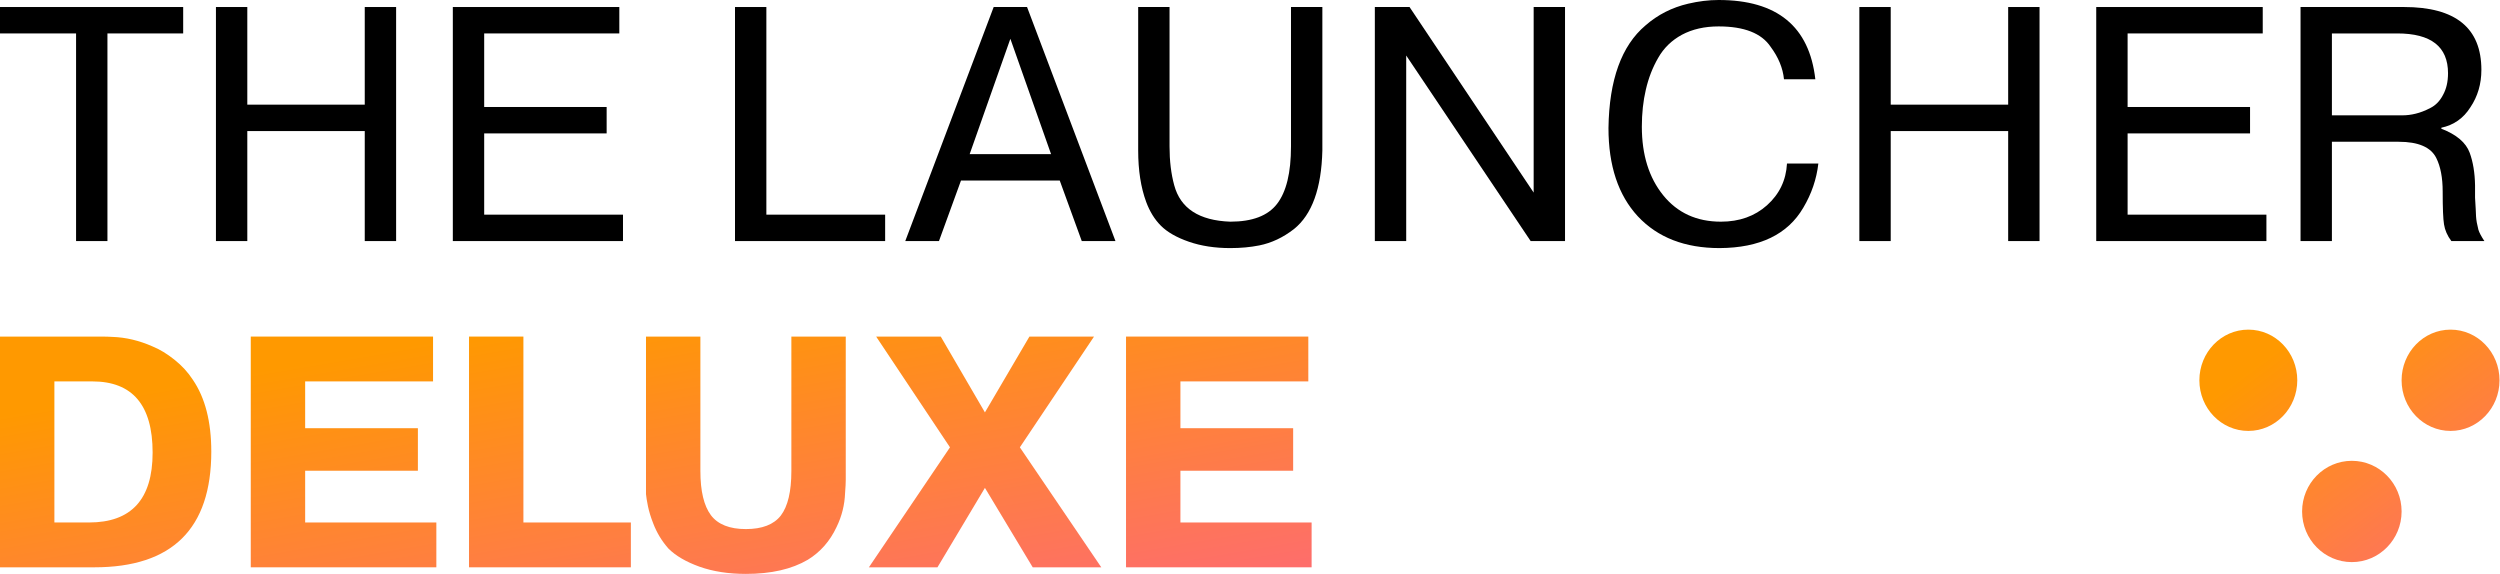
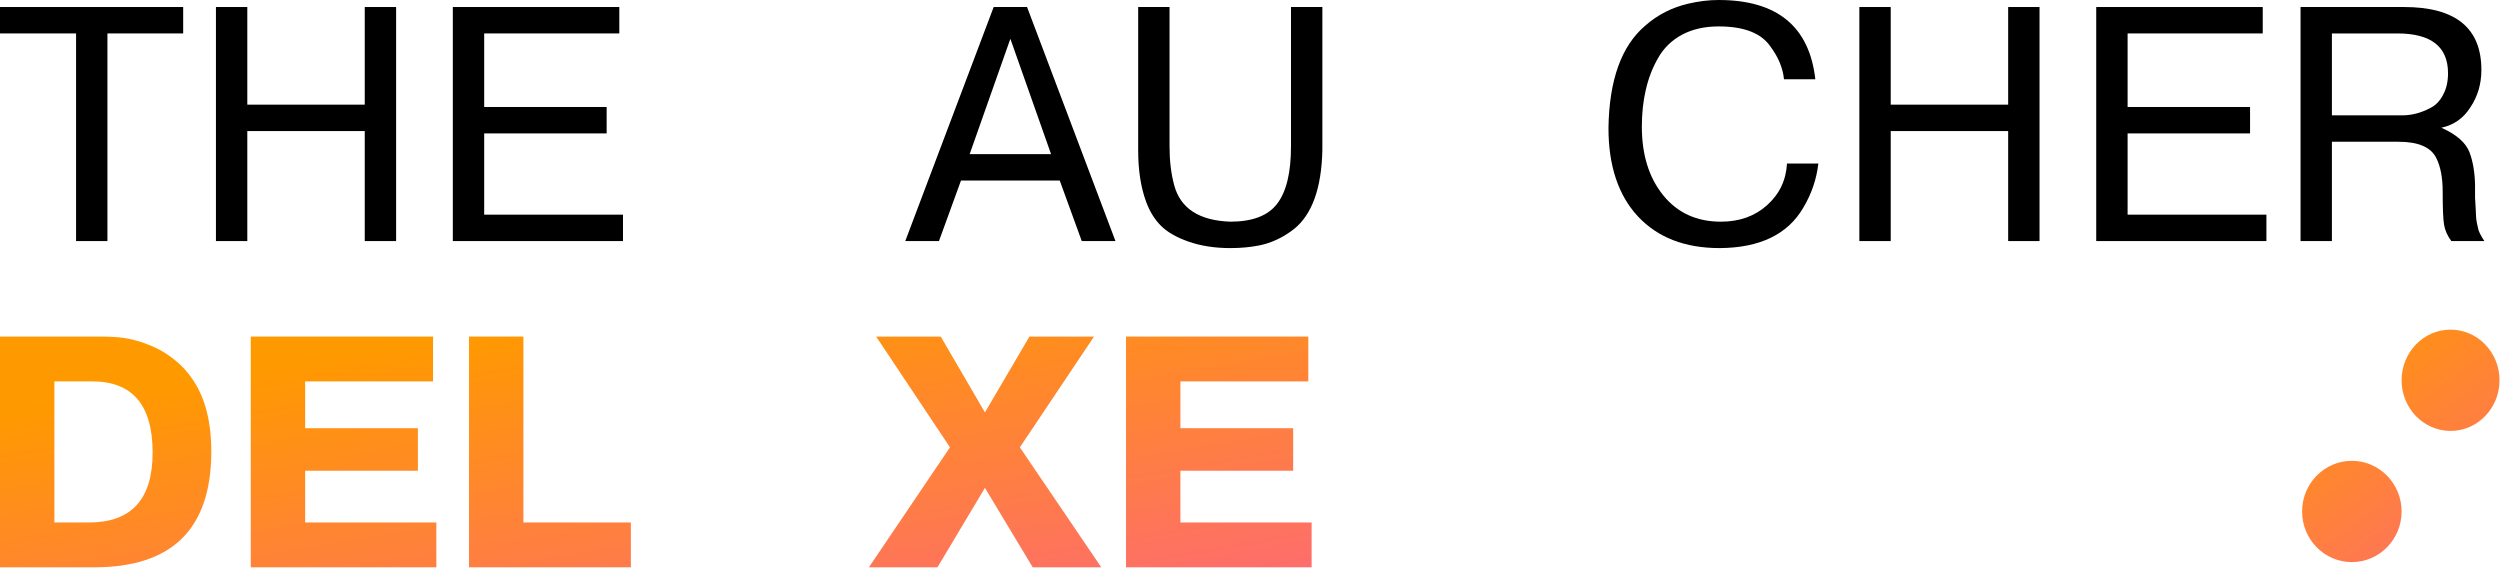
<svg xmlns="http://www.w3.org/2000/svg" width="1441" height="331" viewBox="0 0 1441 331" fill="none">
  <path d="M0 327V194H57.19C60.61 194 63.143 194.063 64.79 194.19C72.517 194.443 80.243 196.28 87.97 199.7C92.023 201.347 96.203 203.88 100.51 207.3C104.817 210.72 108.363 214.583 111.15 218.89C118.243 229.277 121.79 243.083 121.79 260.31C121.79 304.77 99.307 327 54.34 327H0ZM53.2 219.84H31.35V301.16H51.3C75.747 301.16 87.97 287.733 87.97 260.88C87.97 233.52 76.38 219.84 53.2 219.84Z" fill="url(#paint0_linear_14_1680)" />
  <path d="M175.891 219.84V246.82H240.871V271.33H175.891V301.16H251.511V327H144.541V194H249.611V219.84H175.891Z" fill="url(#paint1_linear_14_1680)" />
  <path d="M301.692 301.16H363.632V327H270.342V194H301.692V301.16Z" fill="url(#paint2_linear_14_1680)" />
-   <path d="M372.353 276.65V194H403.703V271.52C403.703 283.047 405.729 291.533 409.783 296.98C413.836 302.3 420.549 304.96 429.923 304.96C439.296 304.96 446.009 302.363 450.062 297.17C454.116 291.85 456.143 283.3 456.143 271.52V194H487.493V276.65C487.493 278.297 487.366 280.767 487.112 284.06C486.859 291.027 485.213 297.613 482.173 303.82C478.373 311.927 472.863 318.197 465.643 322.63C456.396 328.077 444.489 330.8 429.923 330.8C419.916 330.8 410.986 329.407 403.133 326.62C395.406 323.833 389.452 320.35 385.272 316.17C381.472 311.863 378.559 307.05 376.533 301.73C375.139 298.183 374.126 294.89 373.492 291.85C372.859 288.683 372.479 286.34 372.353 284.82C372.353 283.173 372.353 280.45 372.353 276.65Z" fill="url(#paint3_linear_14_1680)" />
  <path d="M595.258 327L567.708 281.21L540.348 327H500.828L547.568 257.84L505.008 194H542.248L567.708 237.7L593.358 194H630.598L587.848 257.84L634.778 327H595.258Z" fill="url(#paint4_linear_14_1680)" />
  <path d="M680.393 219.84V246.82H745.373V271.33H680.393V301.16H756.013V327H649.043V194H754.113V219.84H680.393Z" fill="url(#paint5_linear_14_1680)" />
  <path d="M43.849 138.953V19.272H0V4.047H105.584V19.272H61.927V138.953H43.849Z" fill="black" />
  <path d="M210.243 75.547H142.547V138.953H124.468V4.047H142.547V60.322H210.243V4.047H228.321V138.953H210.243V75.547Z" fill="black" />
  <path d="M279.086 19.272V61.671H349.667V76.896H279.086V123.728H359.091V138.953H261.008V4.047H356.976V19.272H279.086Z" fill="black" />
-   <path d="M441.732 123.728H510.197V138.953H423.654V4.047H441.732V123.728Z" fill="black" />
  <path d="M610.838 104.07H553.911L541.218 138.953H521.794L572.758 4.047H591.99L642.955 138.953H623.531L610.838 104.07ZM582.374 22.356L558.911 88.845H605.838L582.374 22.356Z" fill="black" />
  <path d="M656.047 86.725V4.047H674.125V84.412C674.125 92.764 675.022 100.216 676.817 106.768C680.407 120.13 691.177 127.133 709.127 127.775C721.82 127.775 730.795 124.37 736.052 117.561C741.437 110.623 744.129 99.573 744.129 84.412V4.047H762.207V86.725C761.694 108.567 756.245 123.664 745.86 132.015C739.577 136.897 732.91 140.045 725.859 141.458C720.73 142.486 715.153 143 709.127 143C700.28 143 692.331 141.779 685.279 139.338C678.227 136.897 672.842 133.814 669.124 130.088C665.534 126.49 662.714 121.929 660.662 116.404C657.585 108.053 656.047 98.16 656.047 86.725Z" fill="black" />
-   <path d="M882.27 138.953L810.535 31.992V138.953H792.457V4.047H812.458L884.001 111.008V4.047H902.079V138.953H882.27Z" fill="black" />
  <path d="M1030.02 94.241H1048.1C1047.07 103.235 1044.18 111.715 1039.44 119.681C1030.47 135.098 1014.37 142.872 991.168 143C971.167 143 955.461 136.897 944.05 124.691C932.767 112.486 927.126 95.526 927.126 73.813C927.51 46.061 934.626 26.339 948.473 14.647C955.525 8.48 963.731 4.304 973.09 2.12C979.116 0.707 984.95 0 990.591 0C1024.31 0 1042.9 15.225 1046.36 45.675H1028.29C1027.65 39.251 1025.08 33.02 1020.59 26.981C1015.34 19.144 1005.34 15.225 990.591 15.225C982.514 15.225 975.462 16.831 969.436 20.043C963.538 23.255 958.987 27.688 955.781 33.341C952.576 38.866 950.204 44.969 948.666 51.65C947.127 58.202 946.358 65.333 946.358 73.042C946.358 89.231 950.461 102.4 958.666 112.55C966.872 122.7 977.962 127.775 991.938 127.775C1002.58 127.775 1011.43 124.627 1018.48 118.332C1025.66 111.907 1029.5 103.877 1030.02 94.241Z" fill="black" />
  <path d="M1157.51 75.547H1089.81V138.953H1071.73V4.047H1089.81V60.322H1157.51V4.047H1175.59V138.953H1157.51V75.547Z" fill="black" />
  <path d="M1226.35 19.272V61.671H1296.93V76.896H1226.35V123.728H1306.36V138.953H1208.27V4.047H1304.24V19.272H1226.35Z" fill="black" />
-   <path d="M1344.11 138.953H1326.03V4.047H1385.65C1415.4 4.047 1430.27 16.124 1430.27 40.279C1430.27 48.373 1428.15 55.568 1423.92 61.864C1419.95 68.159 1414.37 72.078 1407.19 73.62V74.198C1415.91 77.539 1421.36 82.164 1423.54 88.074C1425.46 93.342 1426.49 99.573 1426.62 106.768V113.899C1426.74 116.212 1426.87 118.396 1427 120.451C1427.13 122.507 1427.19 123.92 1427.19 124.691C1427.32 126.876 1427.77 129.445 1428.54 132.4C1429.05 134.071 1430.21 136.255 1432 138.953H1412.96C1410.65 135.869 1409.24 132.657 1408.73 129.317C1408.22 126.233 1407.96 119.938 1407.96 110.43C1407.96 102.464 1406.74 96.04 1404.31 91.158C1401.23 84.862 1393.98 81.714 1382.57 81.714H1344.11V138.953ZM1381.8 19.272H1344.11V66.489H1384.5C1387.19 66.489 1389.82 66.168 1392.38 65.526C1395.07 64.883 1397.9 63.791 1400.84 62.249C1403.92 60.708 1406.36 58.202 1408.15 54.733C1410.08 51.264 1411.04 47.089 1411.04 42.206C1411.04 26.917 1401.29 19.272 1381.8 19.272Z" fill="black" />
+   <path d="M1344.11 138.953H1326.03V4.047H1385.65C1415.4 4.047 1430.27 16.124 1430.27 40.279C1430.27 48.373 1428.15 55.568 1423.92 61.864C1419.95 68.159 1414.37 72.078 1407.19 73.62C1415.91 77.539 1421.36 82.164 1423.54 88.074C1425.46 93.342 1426.49 99.573 1426.62 106.768V113.899C1426.74 116.212 1426.87 118.396 1427 120.451C1427.13 122.507 1427.19 123.92 1427.19 124.691C1427.32 126.876 1427.77 129.445 1428.54 132.4C1429.05 134.071 1430.21 136.255 1432 138.953H1412.96C1410.65 135.869 1409.24 132.657 1408.73 129.317C1408.22 126.233 1407.96 119.938 1407.96 110.43C1407.96 102.464 1406.74 96.04 1404.31 91.158C1401.23 84.862 1393.98 81.714 1382.57 81.714H1344.11V138.953ZM1381.8 19.272H1344.11V66.489H1384.5C1387.19 66.489 1389.82 66.168 1392.38 65.526C1395.07 64.883 1397.9 63.791 1400.84 62.249C1403.92 60.708 1406.36 58.202 1408.15 54.733C1410.08 51.264 1411.04 47.089 1411.04 42.206C1411.04 26.917 1401.29 19.272 1381.8 19.272Z" fill="black" />
  <path d="M1440.72 219.193C1440.72 235.316 1428.08 248.386 1412.5 248.386C1396.92 248.386 1384.28 235.316 1384.28 219.193C1384.28 203.07 1396.92 190 1412.5 190C1428.08 190 1440.72 203.07 1440.72 219.193Z" fill="url(#paint6_linear_14_1680)" />
-   <path d="M1324.15 219.193C1324.15 235.316 1311.52 248.386 1295.93 248.386C1280.35 248.386 1267.72 235.316 1267.72 219.193C1267.72 203.07 1280.35 190 1295.93 190C1311.52 190 1324.15 203.07 1324.15 219.193Z" fill="url(#paint7_linear_14_1680)" />
  <path d="M1384.28 294.807C1384.28 310.93 1371.44 324 1355.61 324C1339.77 324 1326.93 310.93 1326.93 294.807C1326.93 278.684 1339.77 265.614 1355.61 265.614C1371.44 265.614 1384.28 278.684 1384.28 294.807Z" fill="url(#paint8_linear_14_1680)" />
  <defs>
    <linearGradient id="paint0_linear_14_1680" x1="939.503" y1="356.282" x2="893.135" y2="86.155" gradientUnits="userSpaceOnUse">
      <stop stop-color="#FE618A" />
      <stop offset="1" stop-color="#FF9900" />
    </linearGradient>
    <linearGradient id="paint1_linear_14_1680" x1="939.503" y1="356.282" x2="893.135" y2="86.155" gradientUnits="userSpaceOnUse">
      <stop stop-color="#FE618A" />
      <stop offset="1" stop-color="#FF9900" />
    </linearGradient>
    <linearGradient id="paint2_linear_14_1680" x1="939.503" y1="356.282" x2="893.135" y2="86.155" gradientUnits="userSpaceOnUse">
      <stop stop-color="#FE618A" />
      <stop offset="1" stop-color="#FF9900" />
    </linearGradient>
    <linearGradient id="paint3_linear_14_1680" x1="939.503" y1="356.282" x2="893.135" y2="86.155" gradientUnits="userSpaceOnUse">
      <stop stop-color="#FE618A" />
      <stop offset="1" stop-color="#FF9900" />
    </linearGradient>
    <linearGradient id="paint4_linear_14_1680" x1="939.503" y1="356.282" x2="893.135" y2="86.155" gradientUnits="userSpaceOnUse">
      <stop stop-color="#FE618A" />
      <stop offset="1" stop-color="#FF9900" />
    </linearGradient>
    <linearGradient id="paint5_linear_14_1680" x1="939.503" y1="356.282" x2="893.135" y2="86.155" gradientUnits="userSpaceOnUse">
      <stop stop-color="#FE618A" />
      <stop offset="1" stop-color="#FF9900" />
    </linearGradient>
    <linearGradient id="paint6_linear_14_1680" x1="1482.71" y1="348.961" x2="1352.73" y2="172.068" gradientUnits="userSpaceOnUse">
      <stop stop-color="#FE618A" />
      <stop offset="1" stop-color="#FF9900" />
    </linearGradient>
    <linearGradient id="paint7_linear_14_1680" x1="1482.71" y1="348.961" x2="1352.73" y2="172.068" gradientUnits="userSpaceOnUse">
      <stop stop-color="#FE618A" />
      <stop offset="1" stop-color="#FF9900" />
    </linearGradient>
    <linearGradient id="paint8_linear_14_1680" x1="1482.71" y1="348.961" x2="1352.73" y2="172.068" gradientUnits="userSpaceOnUse">
      <stop stop-color="#FE618A" />
      <stop offset="1" stop-color="#FF9900" />
    </linearGradient>
  </defs>
</svg>